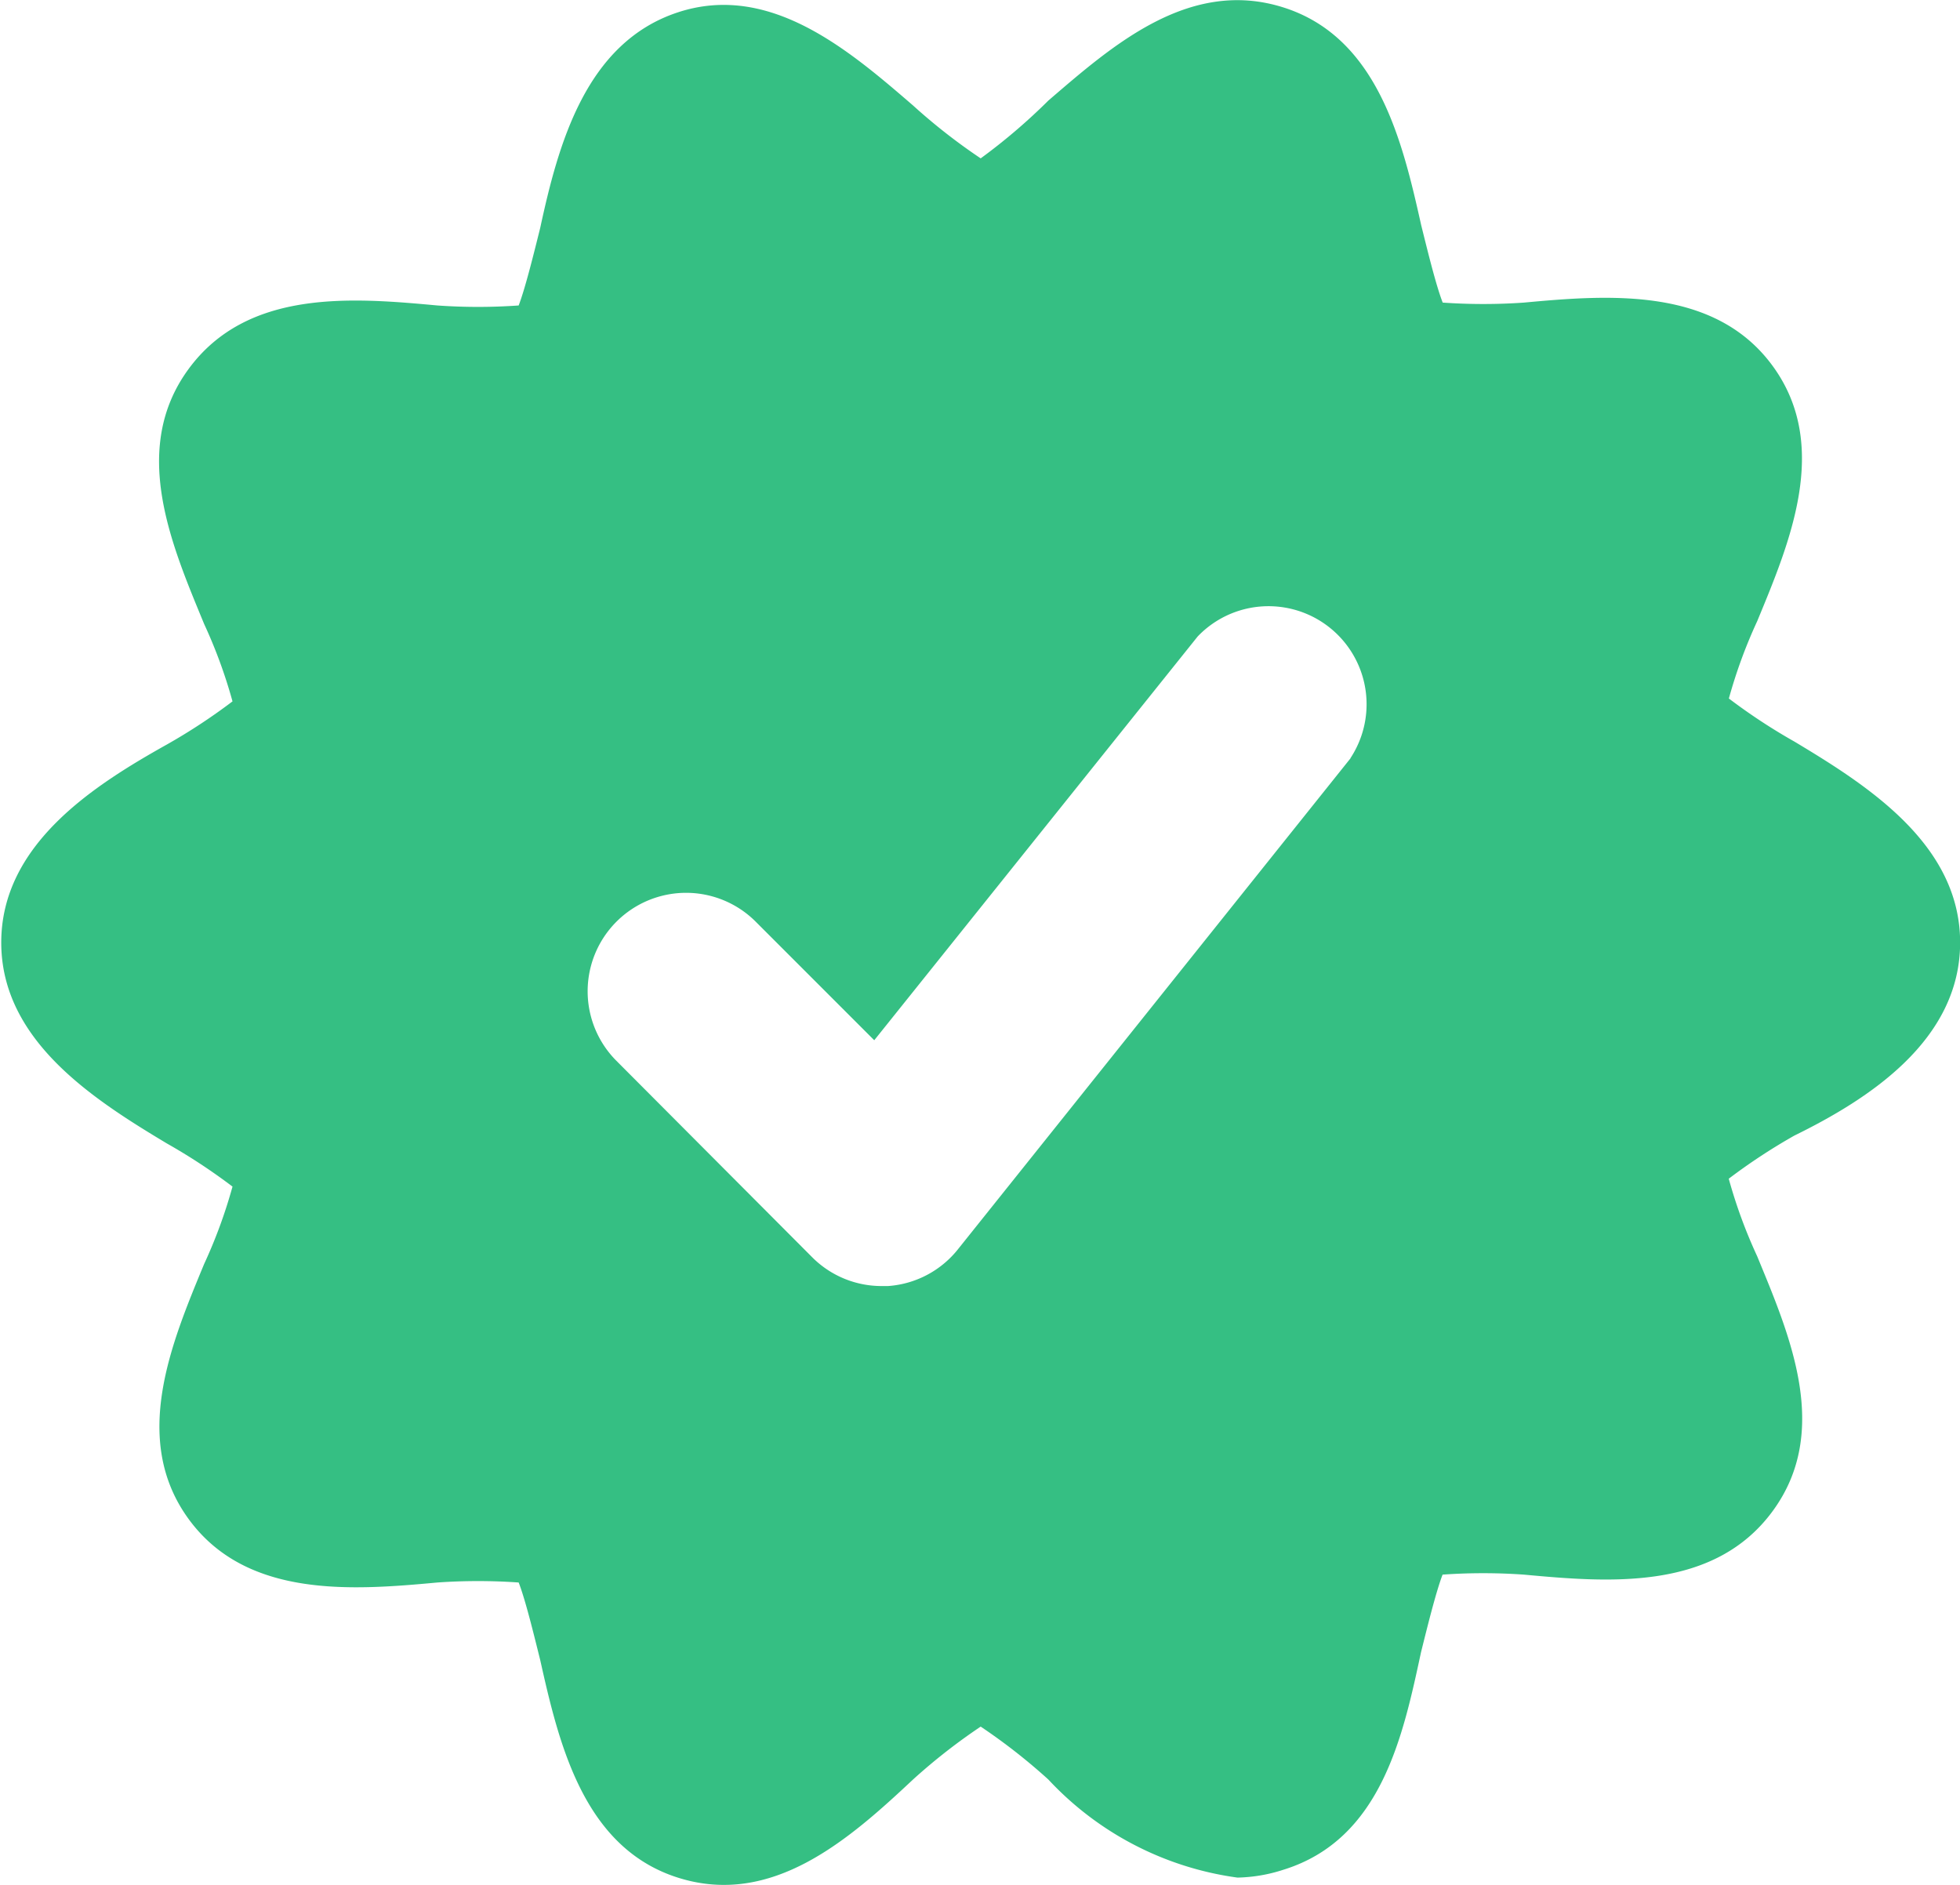
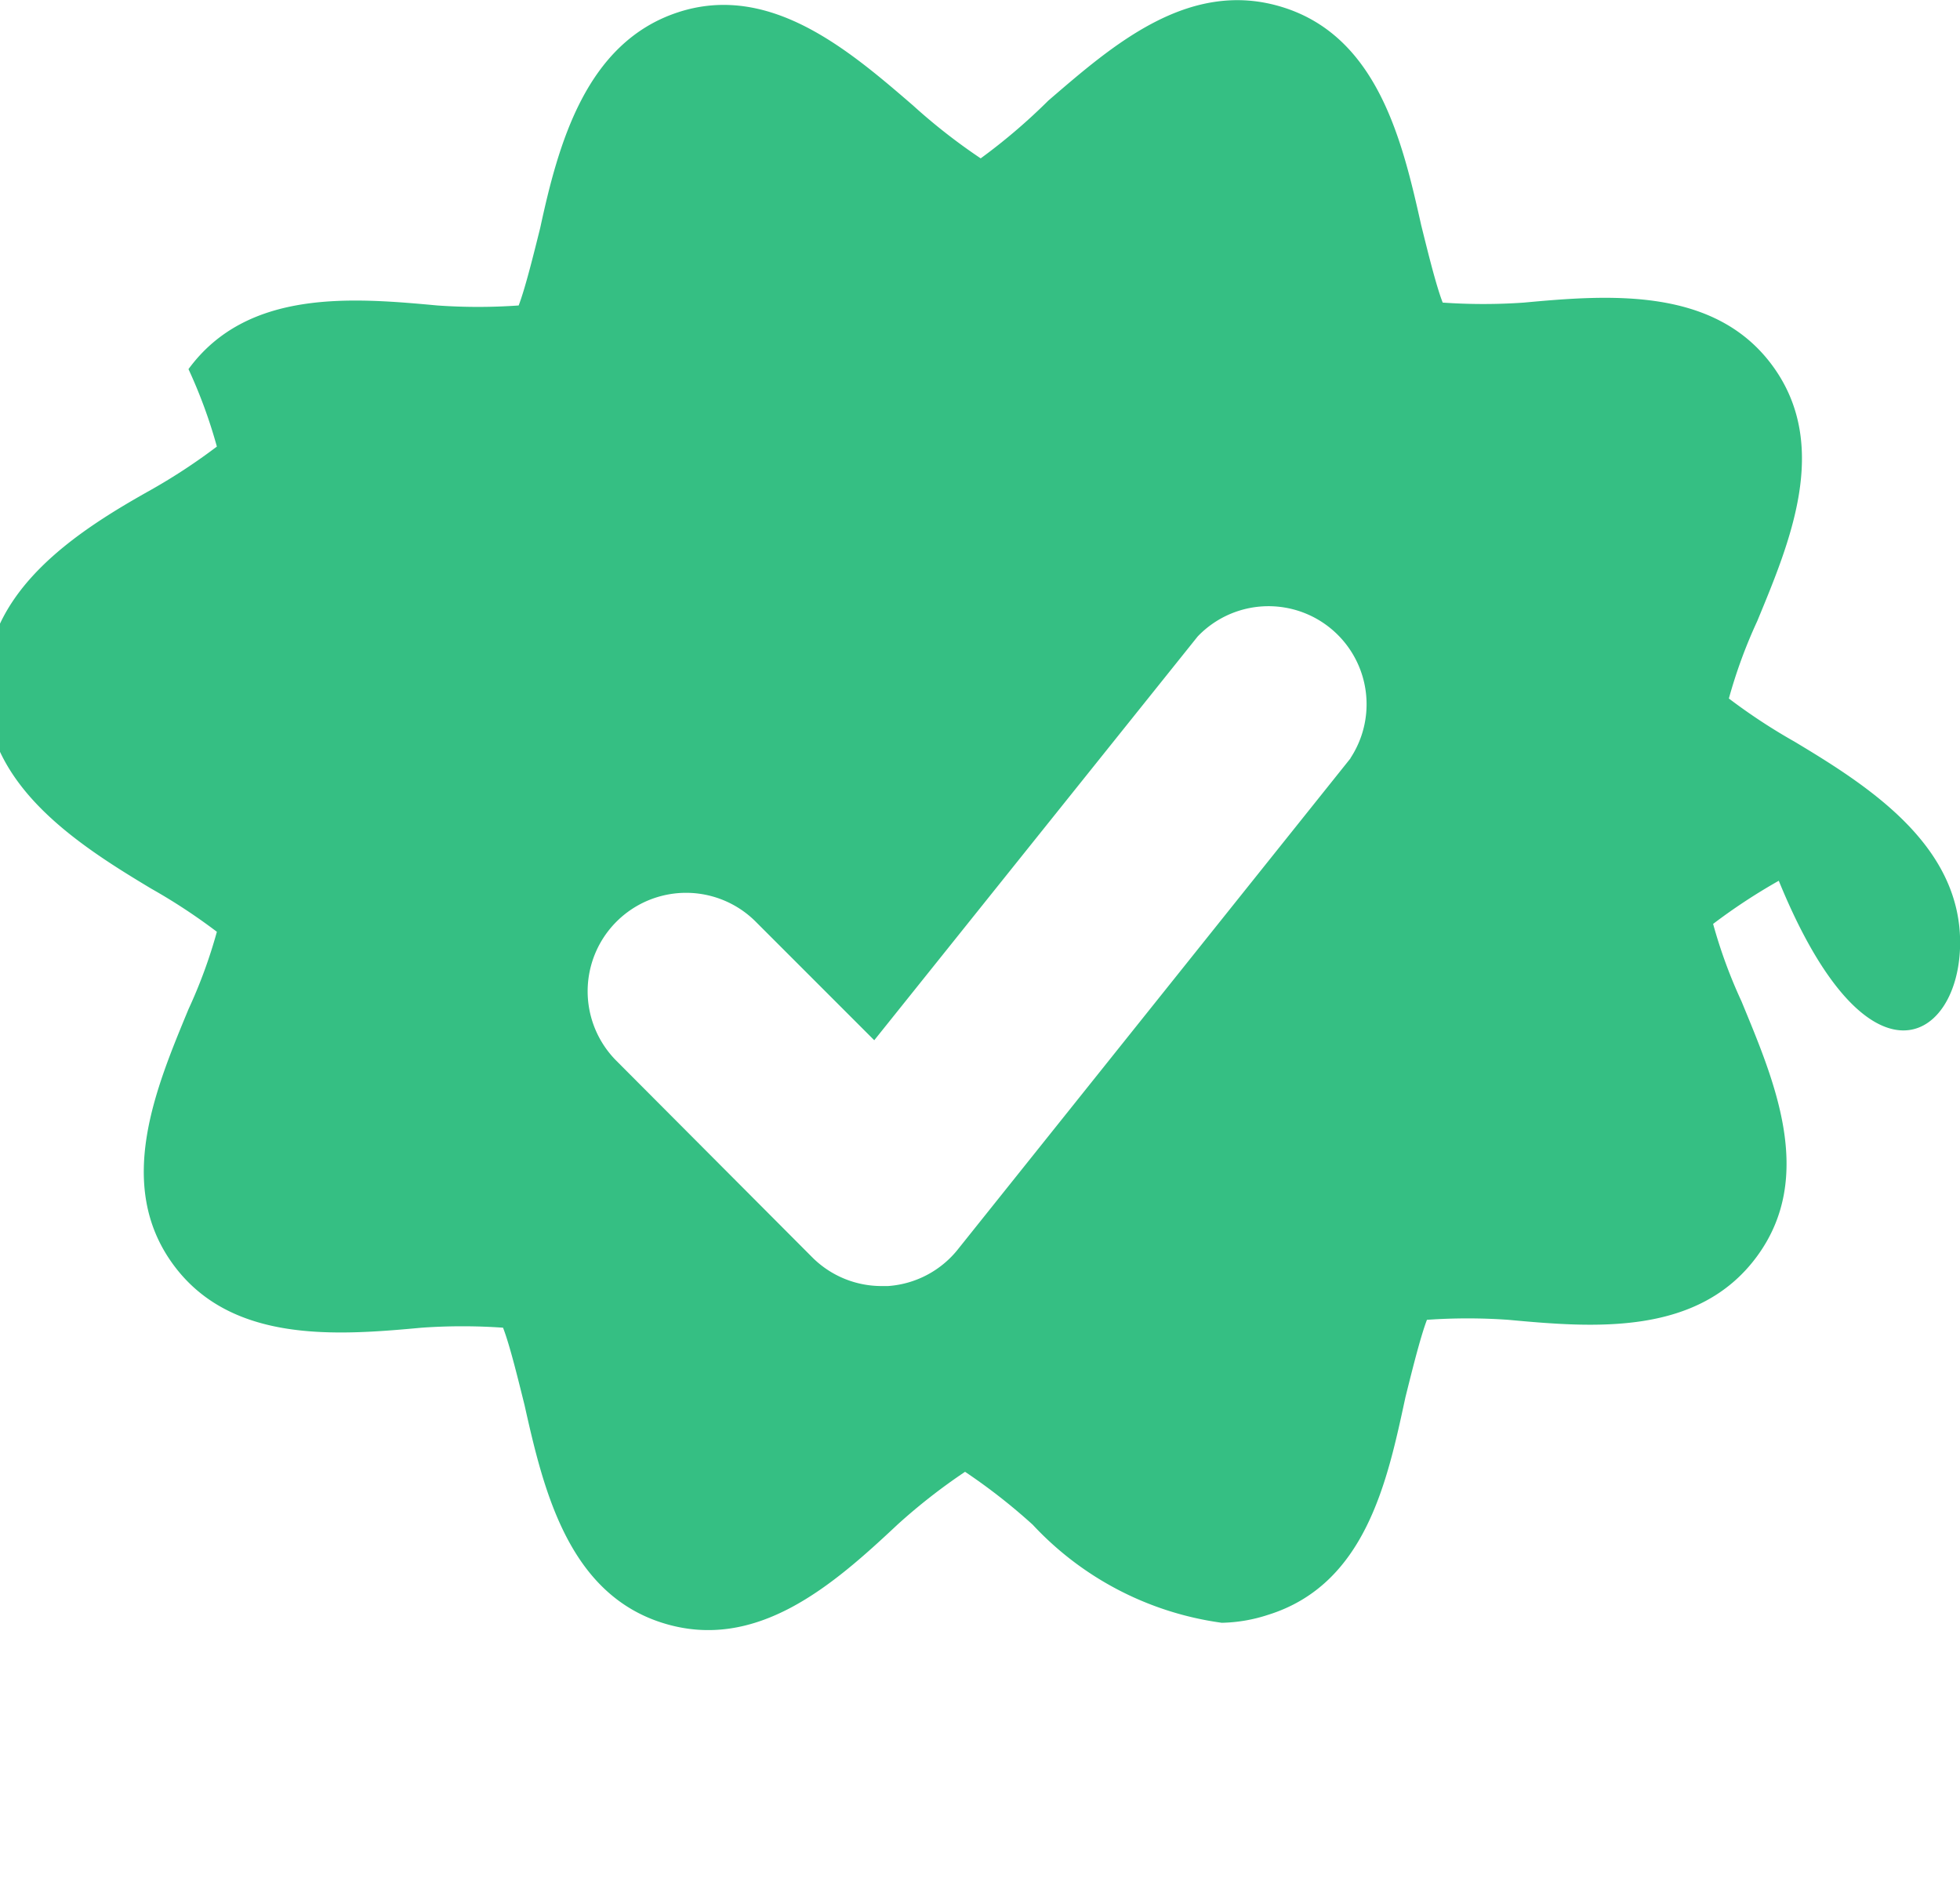
<svg xmlns="http://www.w3.org/2000/svg" width="15.671" height="15.07" viewBox="0 0 15.671 15.07">
-   <path id="noun-verified-3165026" d="M132.336,63.154c0-.784-.737-1.254-1.324-1.606a4.692,4.692,0,0,1-.525-.345,4.016,4.016,0,0,1,.227-.619c.259-.627.588-1.4.125-2.037s-1.309-.572-1.99-.509h0a4.64,4.64,0,0,1-.65,0c-.055-.141-.125-.431-.172-.619-.149-.666-.345-1.5-1.1-1.74s-1.371.306-1.881.744a4.705,4.705,0,0,1-.541.462,4.7,4.7,0,0,1-.541-.423c-.509-.439-1.144-.987-1.881-.744s-.956,1.058-1.1,1.724c-.047.188-.118.478-.172.619a4.6,4.6,0,0,1-.65,0c-.682-.063-1.52-.133-1.99.509s-.133,1.41.125,2.037h0a4.013,4.013,0,0,1,.227.619,4.711,4.711,0,0,1-.525.345c-.588.329-1.324.8-1.324,1.583s.737,1.254,1.324,1.606a4.693,4.693,0,0,1,.525.345,4.019,4.019,0,0,1-.227.619c-.259.627-.588,1.4-.125,2.037s1.309.572,1.99.509h0a4.64,4.64,0,0,1,.65,0c.055.141.125.431.172.619.149.666.345,1.5,1.1,1.74s1.371-.306,1.881-.784h0a4.7,4.7,0,0,1,.541-.423,4.7,4.7,0,0,1,.541.423,2.532,2.532,0,0,0,1.512.784,1.26,1.26,0,0,0,.368-.063c.784-.243.956-1.073,1.1-1.74.047-.188.118-.478.172-.619a4.64,4.64,0,0,1,.65,0c.682.063,1.52.133,1.99-.509s.133-1.41-.125-2.037h0a4.015,4.015,0,0,1-.227-.619,4.7,4.7,0,0,1,.525-.345C131.6,64.408,132.336,63.938,132.336,63.154Zm-4.874-1.473L124.328,65.6a.784.784,0,0,1-.564.3h-.047a.783.783,0,0,1-.556-.227L121.593,64.1h0a.787.787,0,1,1,1.113-1.113l.948.948,2.586-3.228a.784.784,0,0,1,1.222.972Z" transform="translate(-116.664 -55.619)" fill="#35bf83" />
+   <path id="noun-verified-3165026" d="M132.336,63.154c0-.784-.737-1.254-1.324-1.606a4.692,4.692,0,0,1-.525-.345,4.016,4.016,0,0,1,.227-.619c.259-.627.588-1.4.125-2.037s-1.309-.572-1.99-.509h0a4.64,4.64,0,0,1-.65,0c-.055-.141-.125-.431-.172-.619-.149-.666-.345-1.5-1.1-1.74s-1.371.306-1.881.744a4.705,4.705,0,0,1-.541.462,4.7,4.7,0,0,1-.541-.423c-.509-.439-1.144-.987-1.881-.744s-.956,1.058-1.1,1.724c-.047.188-.118.478-.172.619a4.6,4.6,0,0,1-.65,0c-.682-.063-1.52-.133-1.99.509h0a4.013,4.013,0,0,1,.227.619,4.711,4.711,0,0,1-.525.345c-.588.329-1.324.8-1.324,1.583s.737,1.254,1.324,1.606a4.693,4.693,0,0,1,.525.345,4.019,4.019,0,0,1-.227.619c-.259.627-.588,1.4-.125,2.037s1.309.572,1.99.509h0a4.64,4.64,0,0,1,.65,0c.055.141.125.431.172.619.149.666.345,1.5,1.1,1.74s1.371-.306,1.881-.784h0a4.7,4.7,0,0,1,.541-.423,4.7,4.7,0,0,1,.541.423,2.532,2.532,0,0,0,1.512.784,1.26,1.26,0,0,0,.368-.063c.784-.243.956-1.073,1.1-1.74.047-.188.118-.478.172-.619a4.64,4.64,0,0,1,.65,0c.682.063,1.52.133,1.99-.509s.133-1.41-.125-2.037h0a4.015,4.015,0,0,1-.227-.619,4.7,4.7,0,0,1,.525-.345C131.6,64.408,132.336,63.938,132.336,63.154Zm-4.874-1.473L124.328,65.6a.784.784,0,0,1-.564.3h-.047a.783.783,0,0,1-.556-.227L121.593,64.1h0a.787.787,0,1,1,1.113-1.113l.948.948,2.586-3.228a.784.784,0,0,1,1.222.972Z" transform="translate(-116.664 -55.619)" fill="#35bf83" />
</svg>